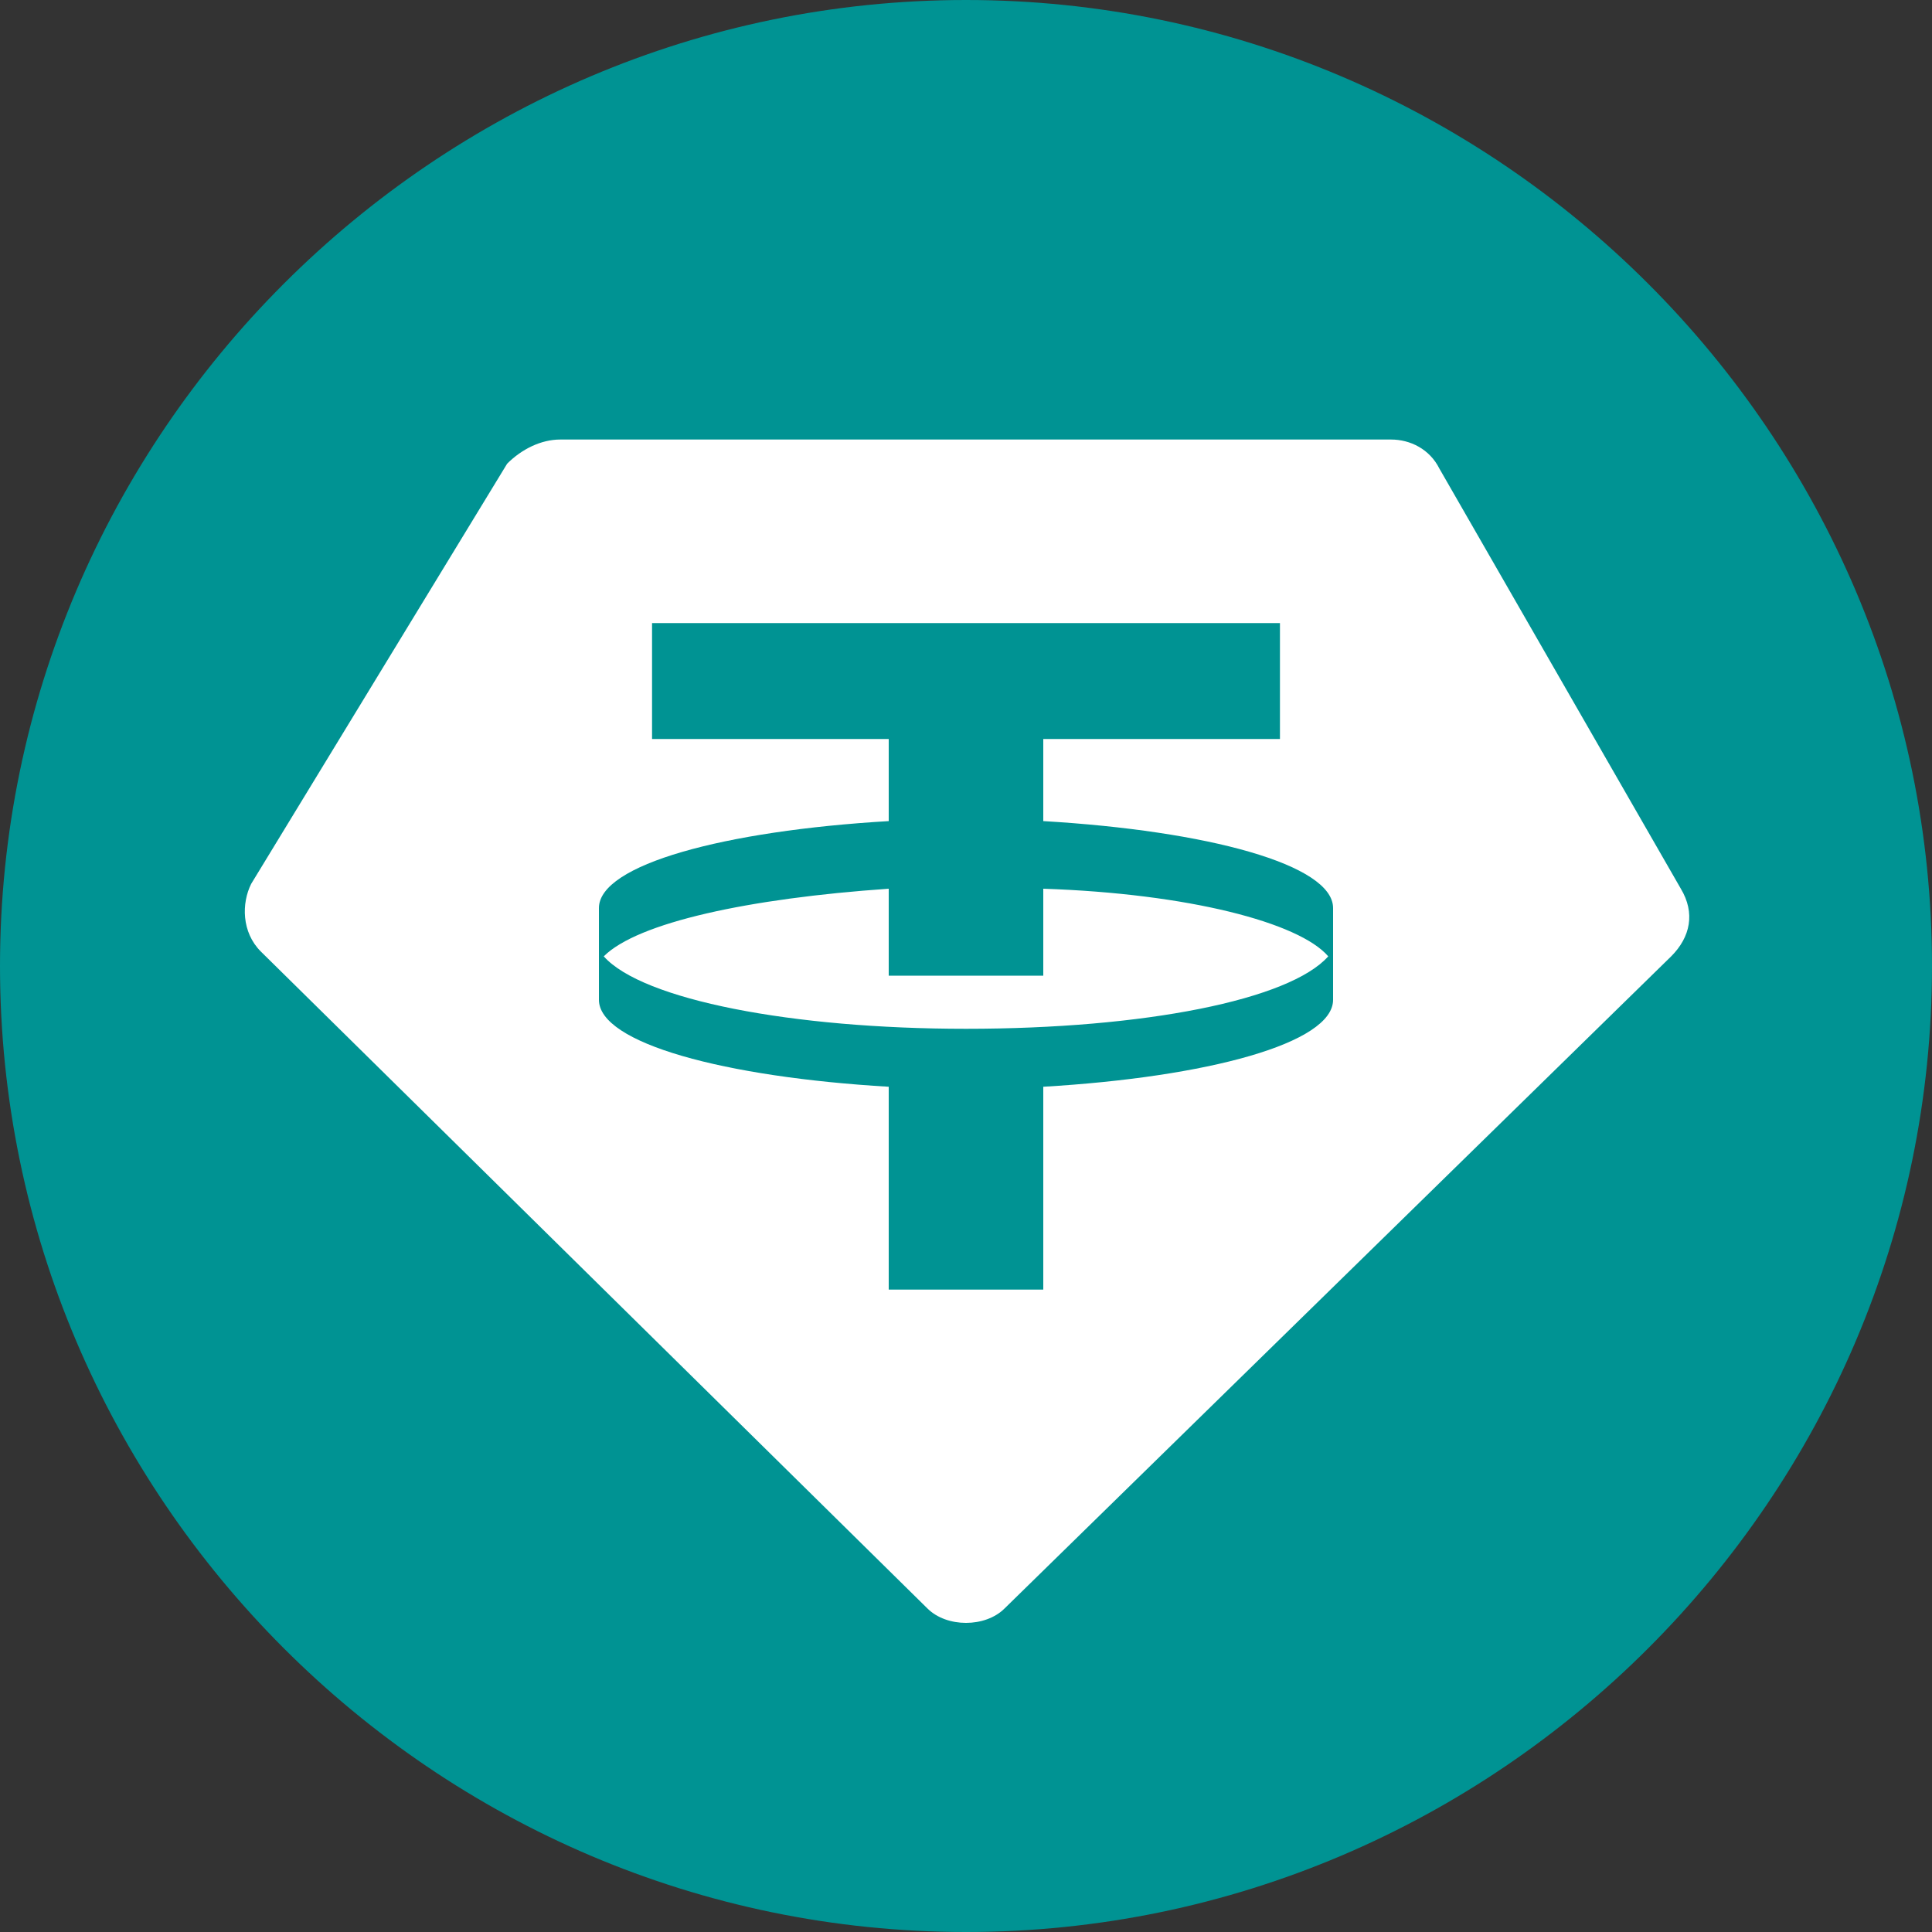
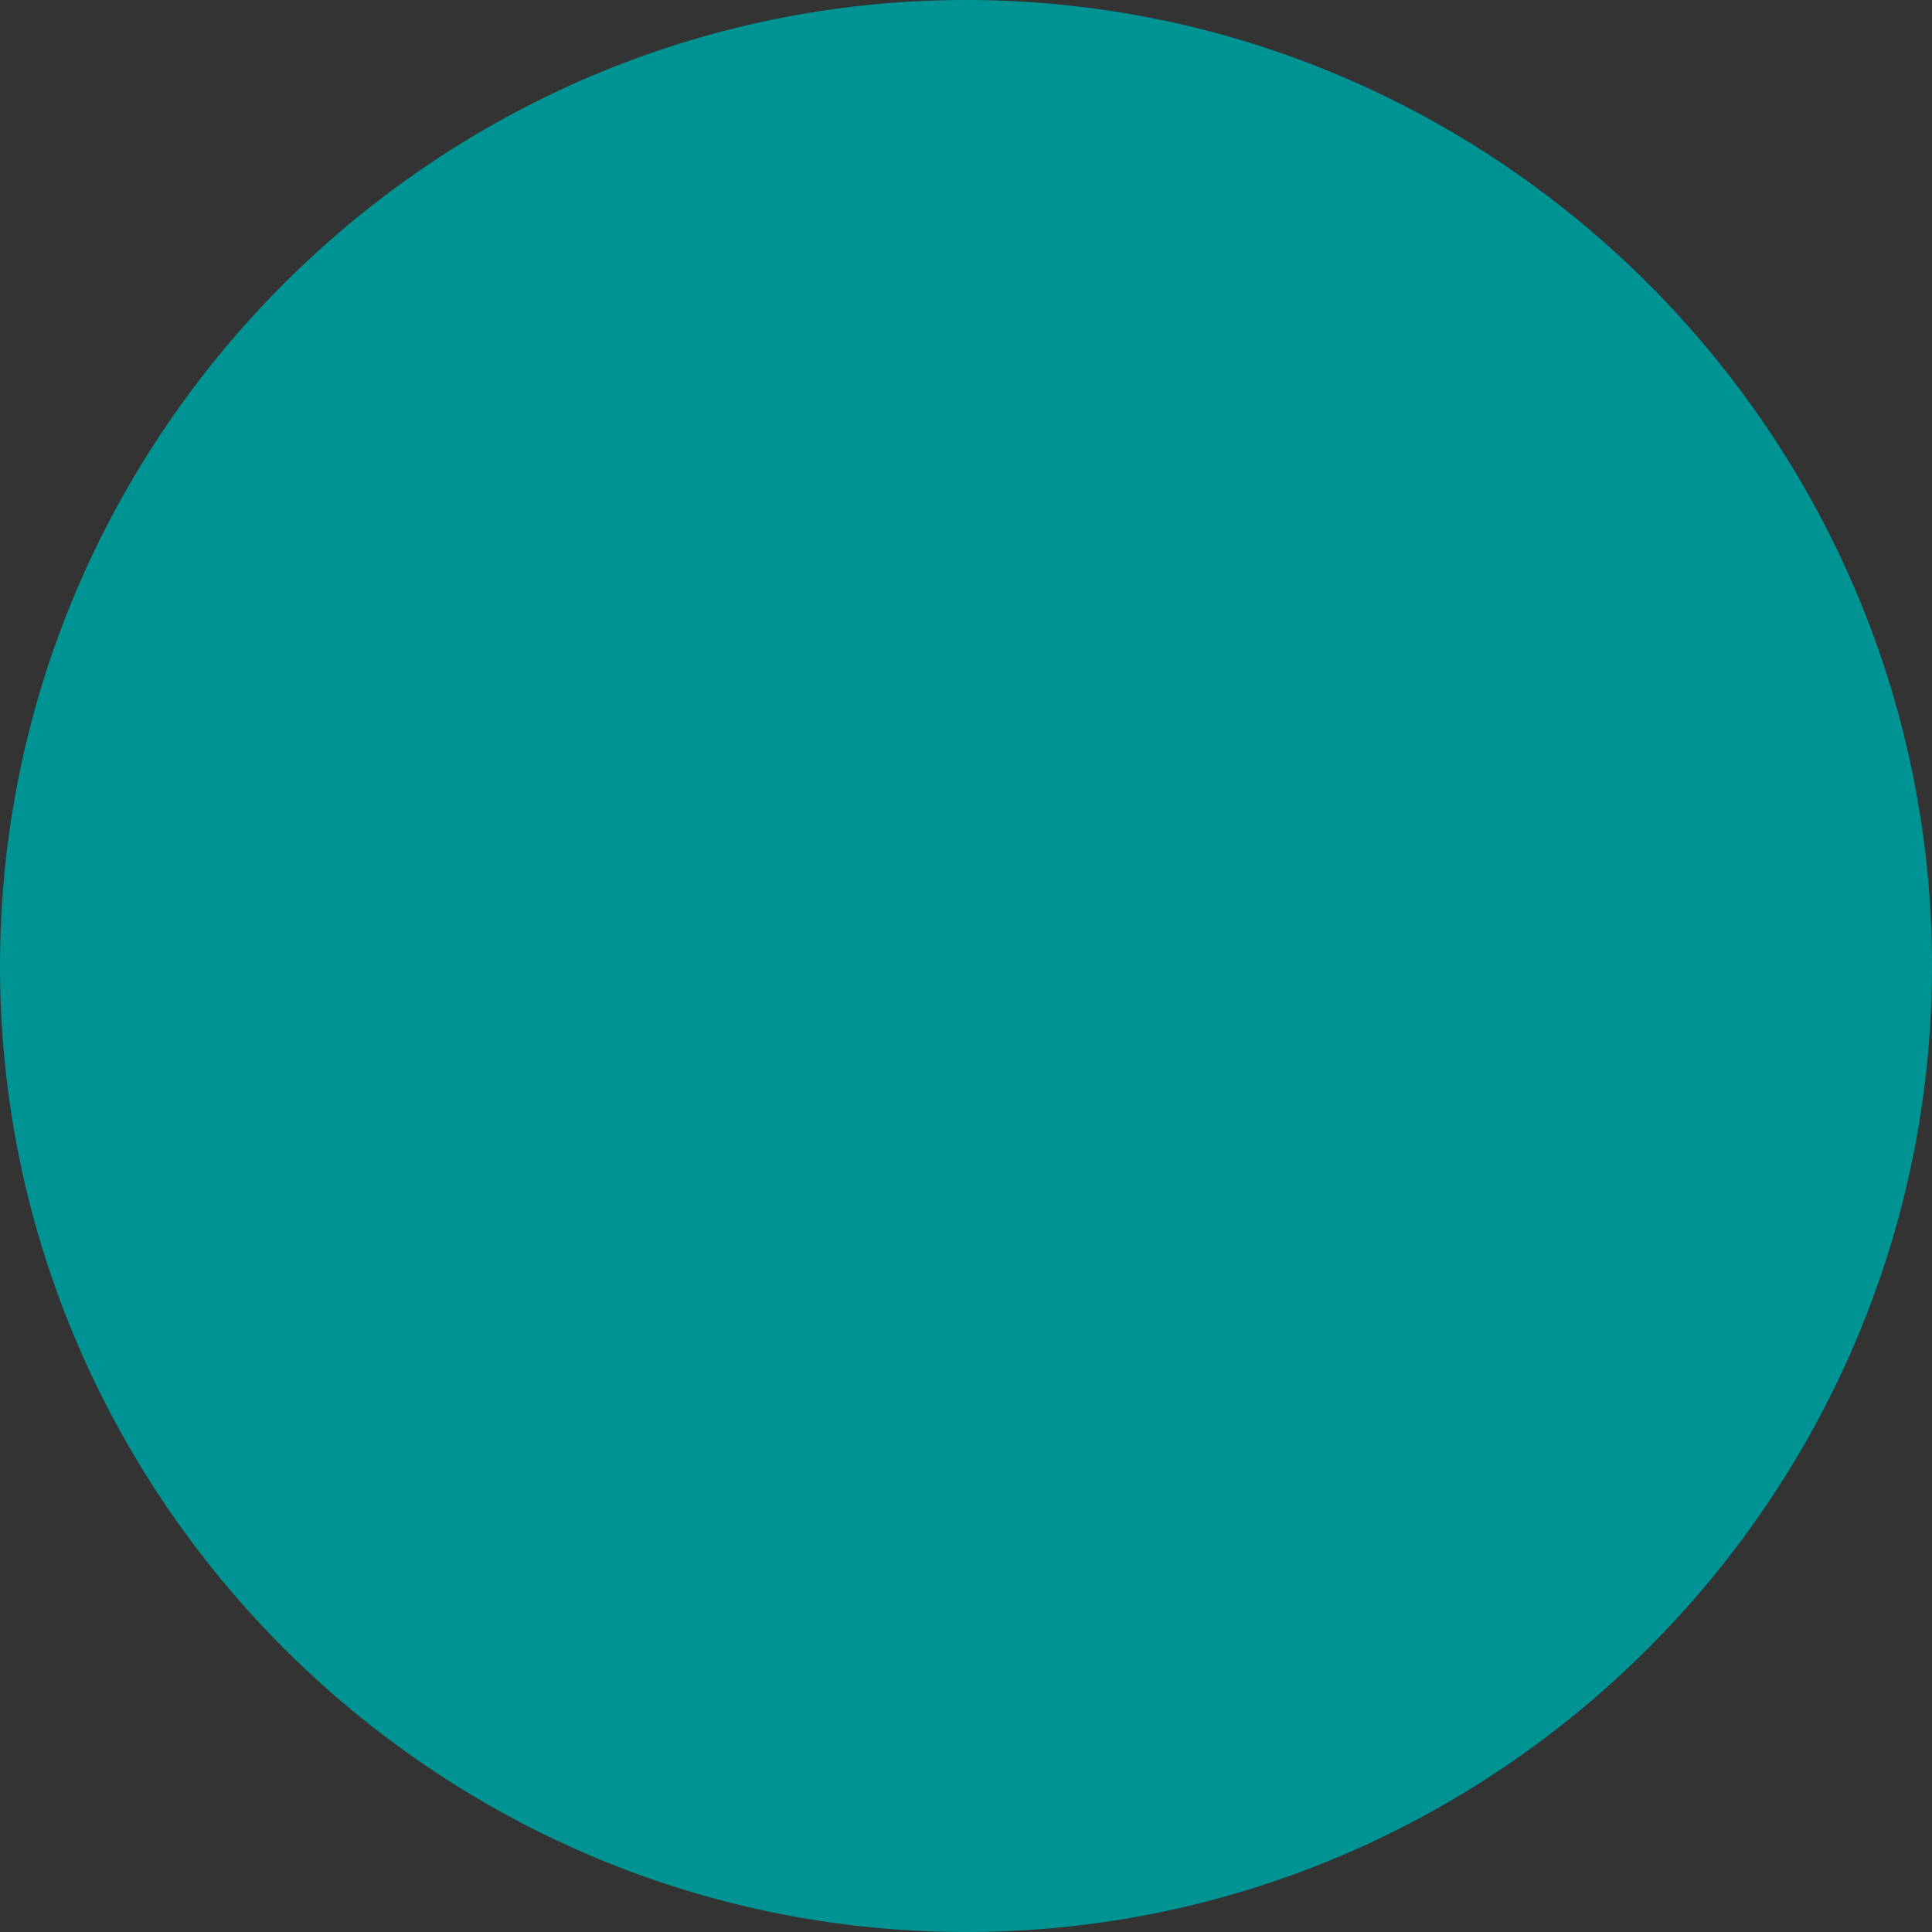
<svg xmlns="http://www.w3.org/2000/svg" xmlns:xlink="http://www.w3.org/1999/xlink" version="1.1" id="Layer_1" x="0px" y="0px" viewBox="0 0 40 40" style="enable-background:new 0 0 40 40;" xml:space="preserve">
  <rect x="0" y="0" width="40" height="40" fill="#333333" stroke="none" />
  <style type="text/css">
	.st0{clip-path:url(#SVGID_00000096751682775907116940000000811974285215365510_);}
	.st1{fill:#009393;}
	.st2{fill-rule:evenodd;clip-rule:evenodd;fill:#FFFFFF;}
</style>
  <g>
    <defs>
      <rect id="SVGID_1_" width="40" height="40" />
    </defs>
    <clipPath id="SVGID_00000024706532835257361900000013073997552148475538_">
      <use xlink:href="#SVGID_1_" style="overflow:visible;" />
    </clipPath>
    <g style="clip-path:url(#SVGID_00000024706532835257361900000013073997552148475538_);">
      <path class="st1" d="M40,20c0,11-9,20-20,20S0,31,0,20S9,0,20,0S40,9,40,20z" />
-       <path class="st2" d="M11.6,9.1h17.2c0.4,0,0.8,0.2,1,0.6l5,8.7c0.3,0.5,0.2,1-0.2,1.4L20.8,33.3c-0.4,0.4-1.2,0.4-1.6,0L5.4,19.7    c-0.4-0.4-0.4-1-0.2-1.4l5.3-8.7C10.8,9.3,11.2,9.1,11.6,9.1z M26.5,12.9v2.4h-4.9v1.7c3.4,0.2,6,0.9,6,1.8l0,1.9    c0,0.9-2.6,1.6-6,1.8v4.2h-3.2v-4.2c-3.4-0.2-6-0.9-6-1.8l0-1.9c0-0.9,2.6-1.6,6-1.8v-1.7h-4.9v-2.4H26.5z M20,21.3    c3.7,0,6.7-0.6,7.5-1.5c-0.6-0.7-2.9-1.3-5.9-1.4v1.8c-0.5,0-1.1,0-1.6,0c-0.6,0-1.1,0-1.6,0v-1.8c-2.9,0.2-5.2,0.7-5.9,1.4    C13.3,20.7,16.4,21.3,20,21.3z" />
    </g>
  </g>
</svg>